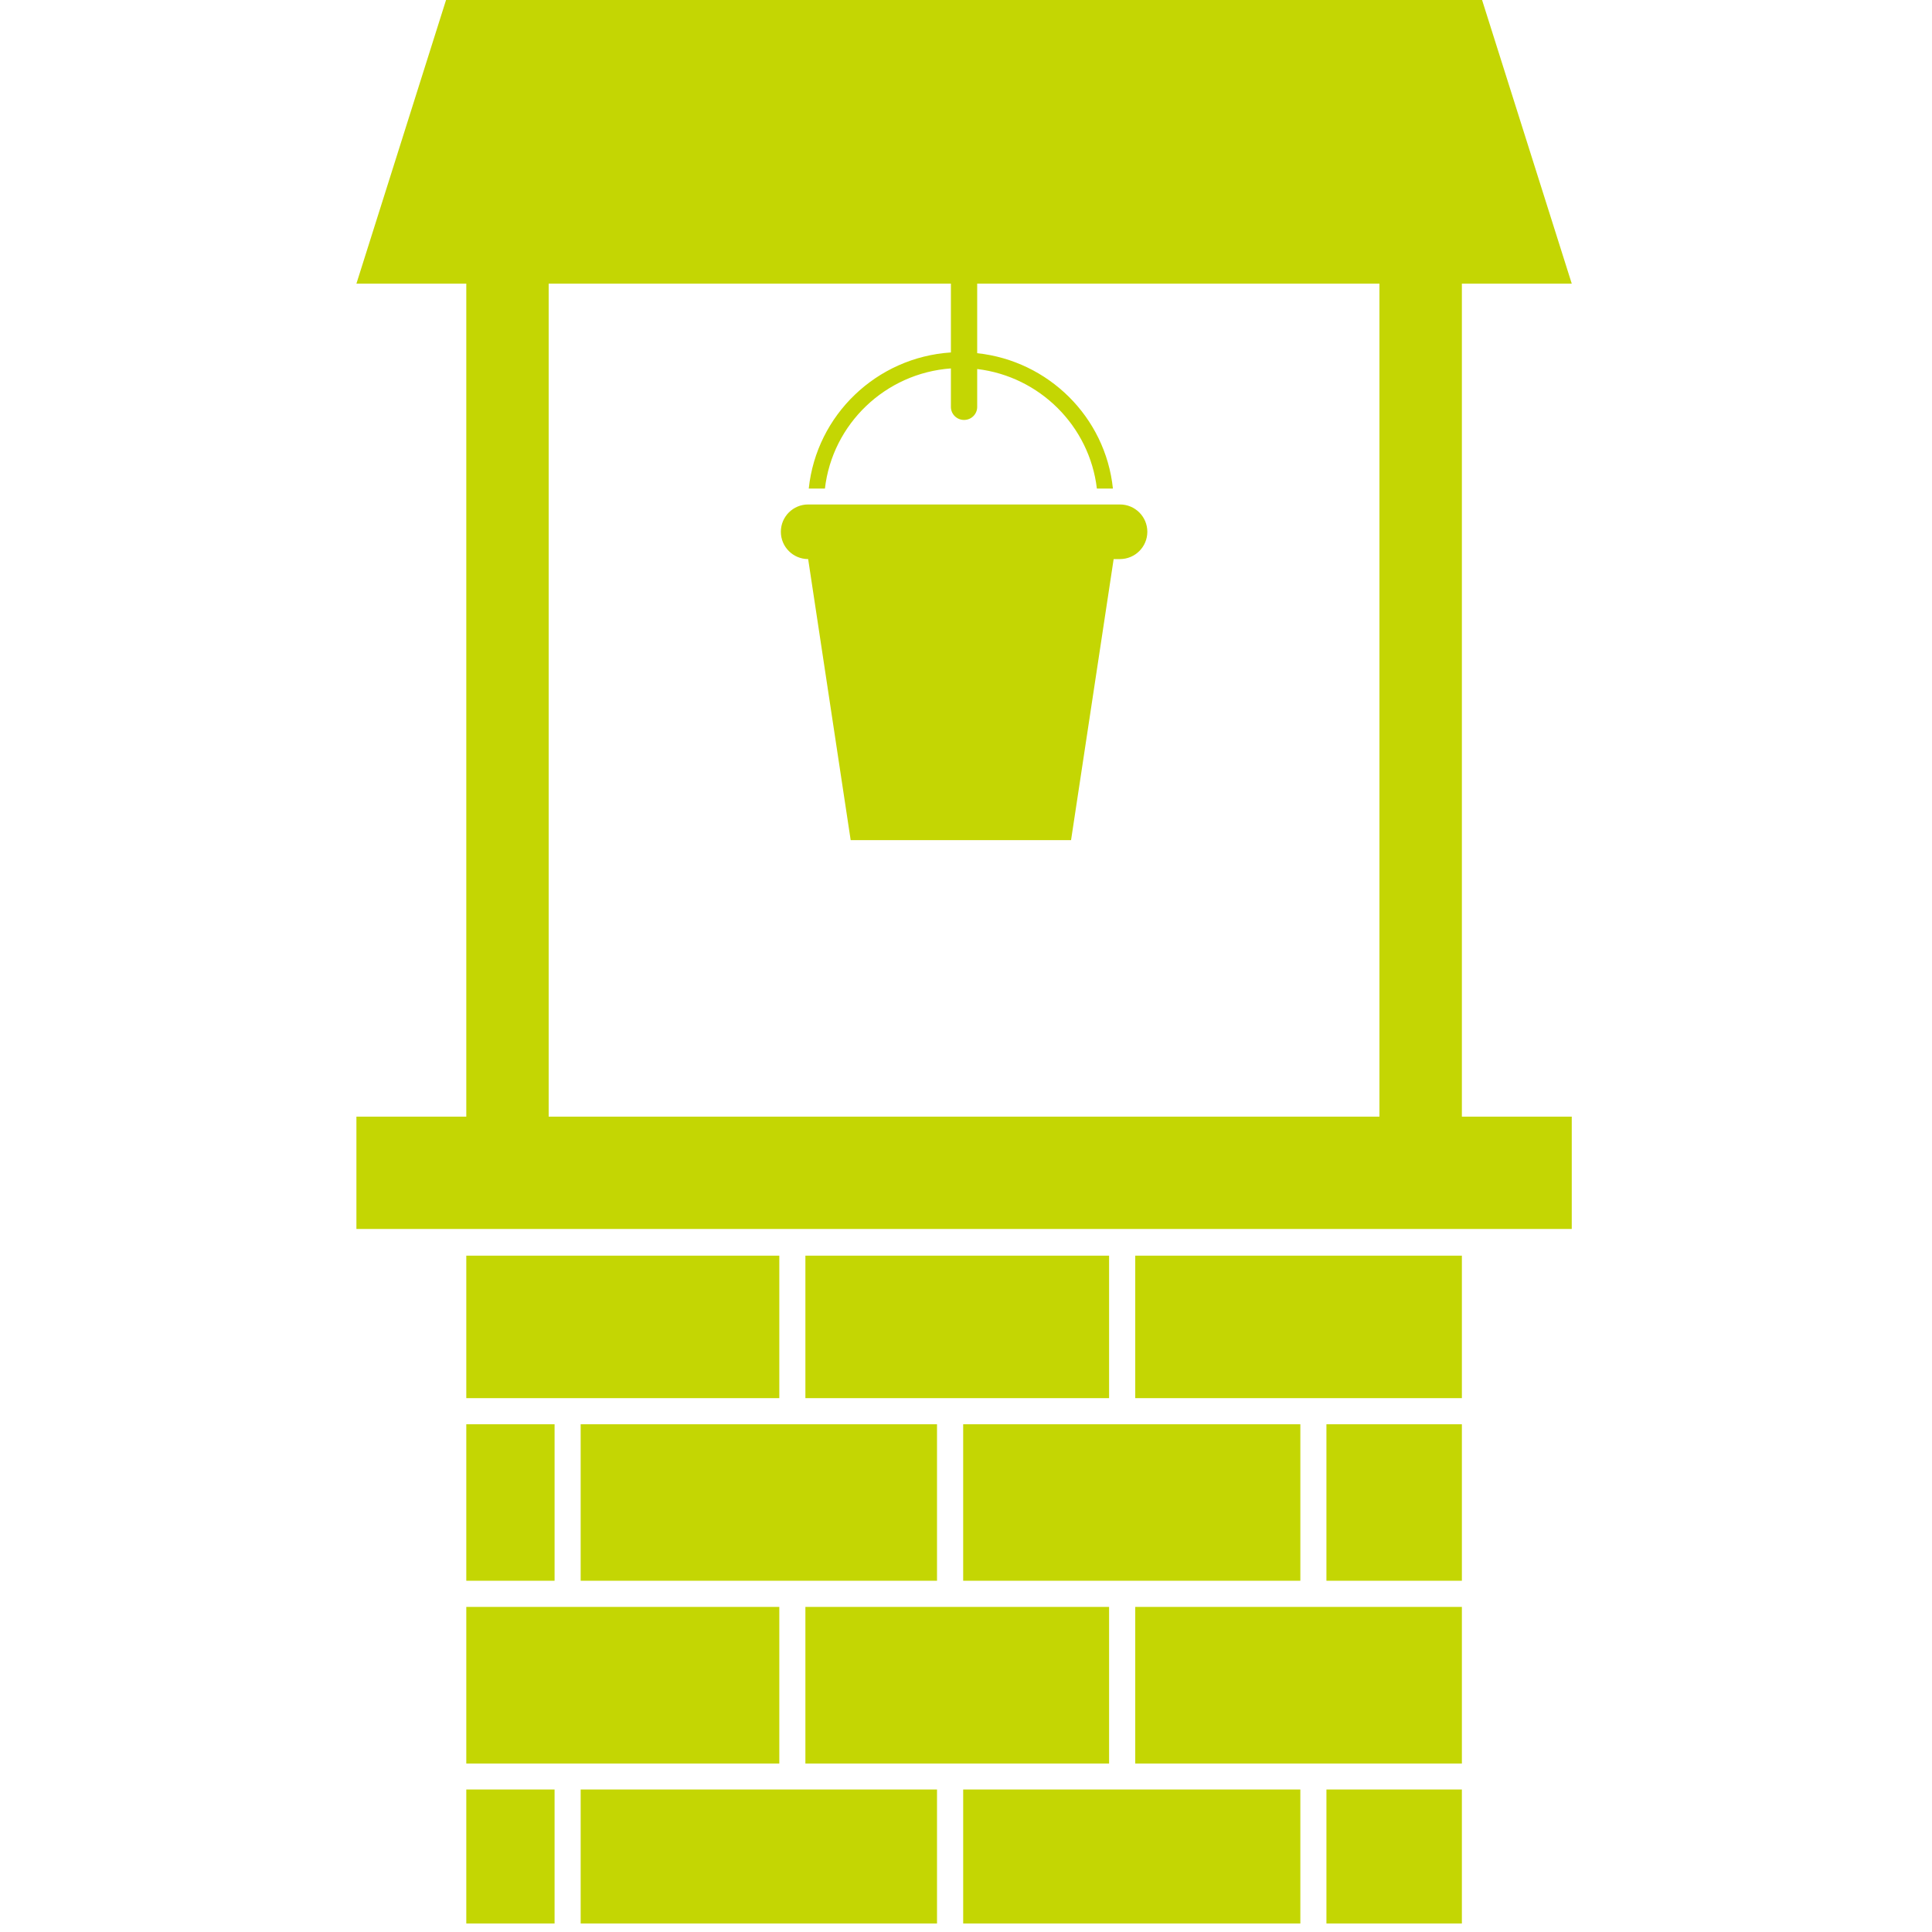
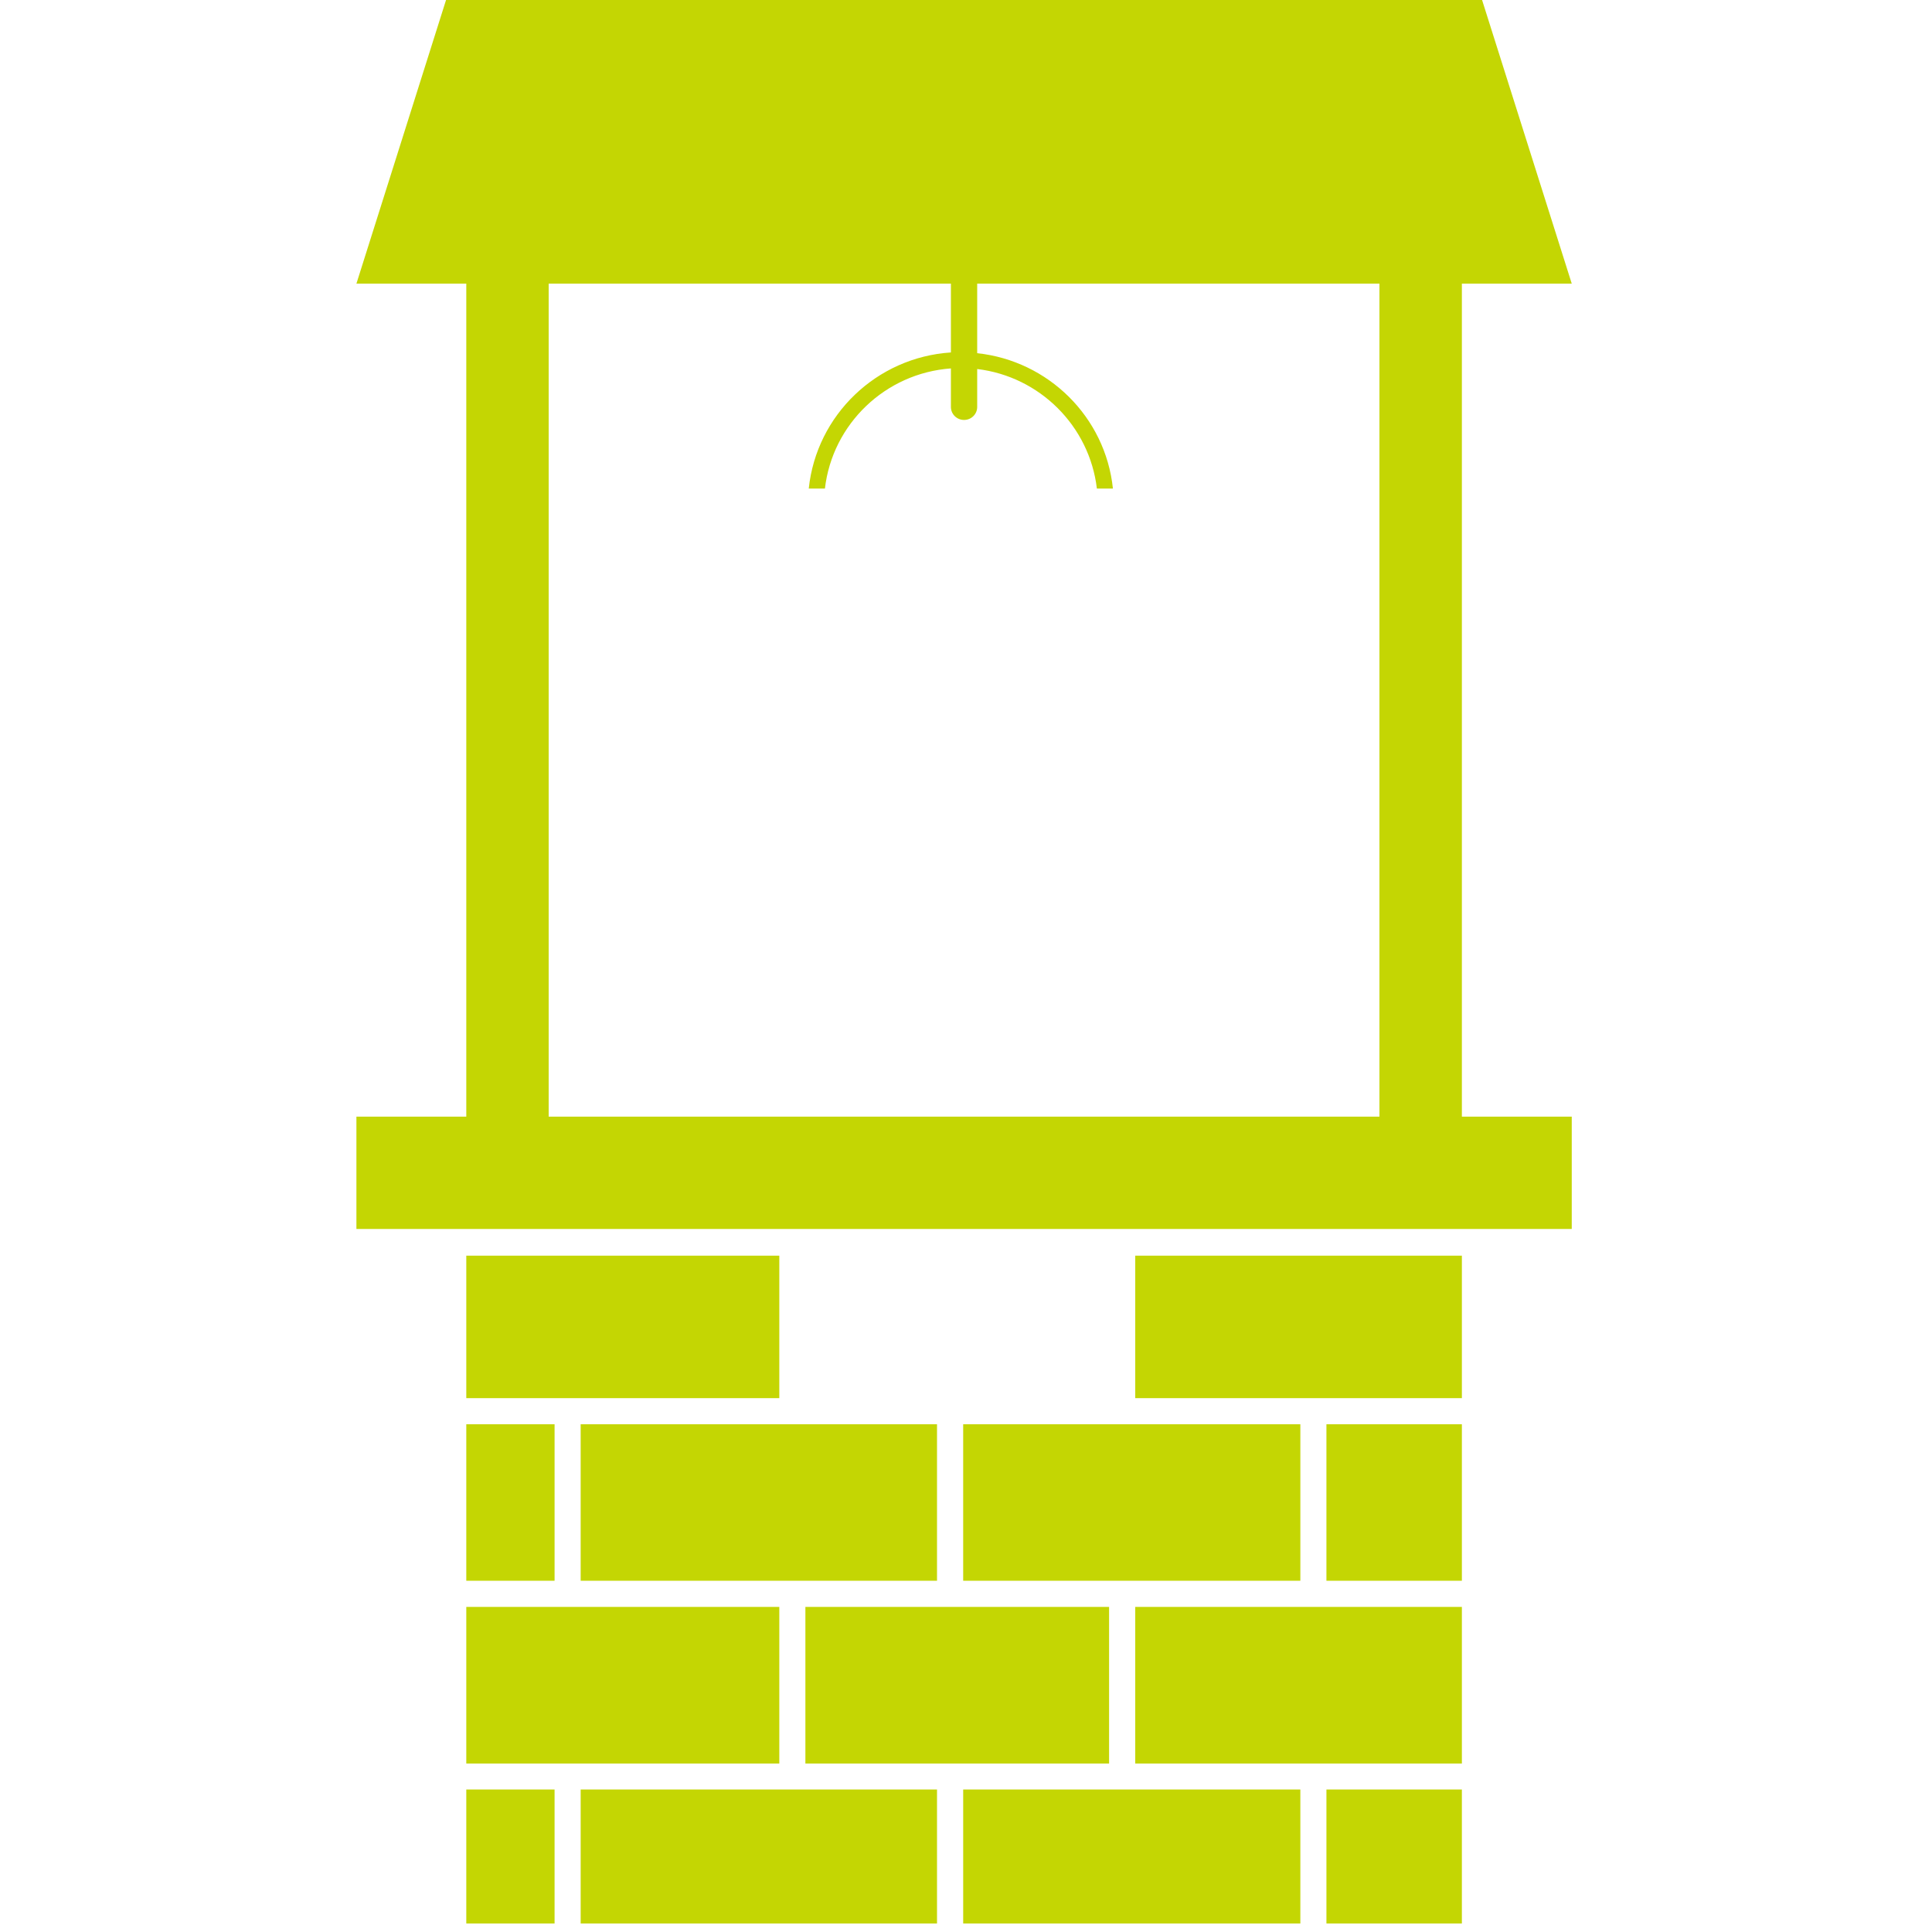
<svg xmlns="http://www.w3.org/2000/svg" width="150" zoomAndPan="magnify" viewBox="0 0 112.5 112.5" height="150" preserveAspectRatio="xMidYMid meet" version="1.0">
  <defs>
    <clipPath id="54f06eefd1">
      <path d="M 20.25 0 L 92 0 L 92 72 L 20.25 72 Z M 20.25 0 " clip-rule="nonzero" />
    </clipPath>
    <clipPath id="05894f4dfc">
      <path d="M 27 104 L 33 104 L 33 112.004 L 27 112.004 Z M 27 104 " clip-rule="nonzero" />
    </clipPath>
    <clipPath id="2287fd3f68">
      <path d="M 77 104 L 86 104 L 86 112.004 L 77 112.004 Z M 77 104 " clip-rule="nonzero" />
    </clipPath>
    <clipPath id="e2c66d2f76">
      <path d="M 56 104 L 76 104 L 76 112.004 L 56 112.004 Z M 56 104 " clip-rule="nonzero" />
    </clipPath>
    <clipPath id="579b5d0484">
      <path d="M 33 104 L 55 104 L 55 112.004 L 33 112.004 Z M 33 104 " clip-rule="nonzero" />
    </clipPath>
  </defs>
  <g clip-path="url(#54f06eefd1)">
    <path fill="#c4d603" d="M 80.324 65.023 L 31.949 65.023 L 31.949 16.516 L 55.371 16.516 L 55.371 20.523 C 51.047 20.805 47.543 24.16 47.094 28.449 L 48.035 28.449 C 48.473 24.68 51.559 21.727 55.371 21.453 L 55.371 23.695 C 55.371 24.117 55.715 24.453 56.137 24.453 C 56.559 24.453 56.902 24.117 56.902 23.695 L 56.902 21.488 C 60.539 21.922 63.441 24.805 63.871 28.449 L 64.805 28.449 C 64.371 24.285 61.051 21.008 56.902 20.566 L 56.902 16.516 L 80.324 16.516 Z M 85.125 16.516 L 91.523 16.516 L 86.301 0 L 25.973 0 L 20.754 16.516 L 27.152 16.516 L 27.152 65.023 L 20.754 65.023 L 20.754 71.562 L 91.523 71.562 L 91.523 65.023 L 85.125 65.023 L 85.125 16.516 " fill-opacity="1" fill-rule="nonzero" />
  </g>
-   <path fill="#c4d603" d="M 45.469 30.965 C 45.469 31.844 46.18 32.555 47.059 32.555 L 49.535 48.922 L 62.367 48.922 L 64.848 32.555 L 65.215 32.555 C 66.094 32.555 66.809 31.844 66.809 30.965 C 66.809 30.086 66.094 29.375 65.215 29.375 L 47.059 29.375 C 46.18 29.375 45.469 30.086 45.469 30.965 " fill-opacity="1" fill-rule="nonzero" />
  <path fill="#c4d603" d="M 33.812 92.047 L 54.562 92.047 L 54.562 82.934 L 33.812 82.934 L 33.812 92.047 " fill-opacity="1" fill-rule="nonzero" />
  <path fill="#c4d603" d="M 27.152 102.691 L 45.379 102.691 L 45.379 93.57 L 27.152 93.57 L 27.152 102.691 " fill-opacity="1" fill-rule="nonzero" />
  <path fill="#c4d603" d="M 27.152 92.047 L 32.293 92.047 L 32.293 82.934 L 27.152 82.934 L 27.152 92.047 " fill-opacity="1" fill-rule="nonzero" />
  <path fill="#c4d603" d="M 46.898 102.691 L 64.582 102.691 L 64.582 93.57 L 46.898 93.57 L 46.898 102.691 " fill-opacity="1" fill-rule="nonzero" />
  <path fill="#c4d603" d="M 66.105 81.414 L 85.125 81.414 L 85.125 73.117 L 66.105 73.117 L 66.105 81.414 " fill-opacity="1" fill-rule="nonzero" />
  <path fill="#c4d603" d="M 75.719 82.934 L 56.086 82.934 L 56.086 92.047 L 75.719 92.047 L 75.719 82.934 " fill-opacity="1" fill-rule="nonzero" />
-   <path fill="#c4d603" d="M 46.898 81.414 L 64.582 81.414 L 64.582 73.117 L 46.898 73.117 L 46.898 81.414 " fill-opacity="1" fill-rule="nonzero" />
  <g clip-path="url(#05894f4dfc)">
    <path fill="#c4d603" d="M 27.152 112.5 L 32.293 112.5 L 32.293 104.203 L 27.152 104.203 L 27.152 112.5 " fill-opacity="1" fill-rule="nonzero" />
  </g>
  <path fill="#c4d603" d="M 27.152 81.414 L 45.379 81.414 L 45.379 73.117 L 27.152 73.117 L 27.152 81.414 " fill-opacity="1" fill-rule="nonzero" />
  <g clip-path="url(#2287fd3f68)">
    <path fill="#c4d603" d="M 77.238 112.5 L 85.125 112.5 L 85.125 104.203 L 77.238 104.203 L 77.238 112.5 " fill-opacity="1" fill-rule="nonzero" />
  </g>
  <g clip-path="url(#e2c66d2f76)">
    <path fill="#c4d603" d="M 56.086 112.5 L 75.719 112.5 L 75.719 104.203 L 56.086 104.203 L 56.086 112.5 " fill-opacity="1" fill-rule="nonzero" />
  </g>
  <g clip-path="url(#579b5d0484)">
    <path fill="#c4d603" d="M 33.812 112.5 L 54.562 112.5 L 54.562 104.203 L 33.812 104.203 L 33.812 112.5 " fill-opacity="1" fill-rule="nonzero" />
  </g>
  <path fill="#c4d603" d="M 77.238 92.047 L 85.125 92.047 L 85.125 82.934 L 77.238 82.934 L 77.238 92.047 " fill-opacity="1" fill-rule="nonzero" />
  <path fill="#c4d603" d="M 66.105 102.691 L 85.125 102.691 L 85.125 93.57 L 66.105 93.57 L 66.105 102.691 " fill-opacity="1" fill-rule="nonzero" />
</svg>